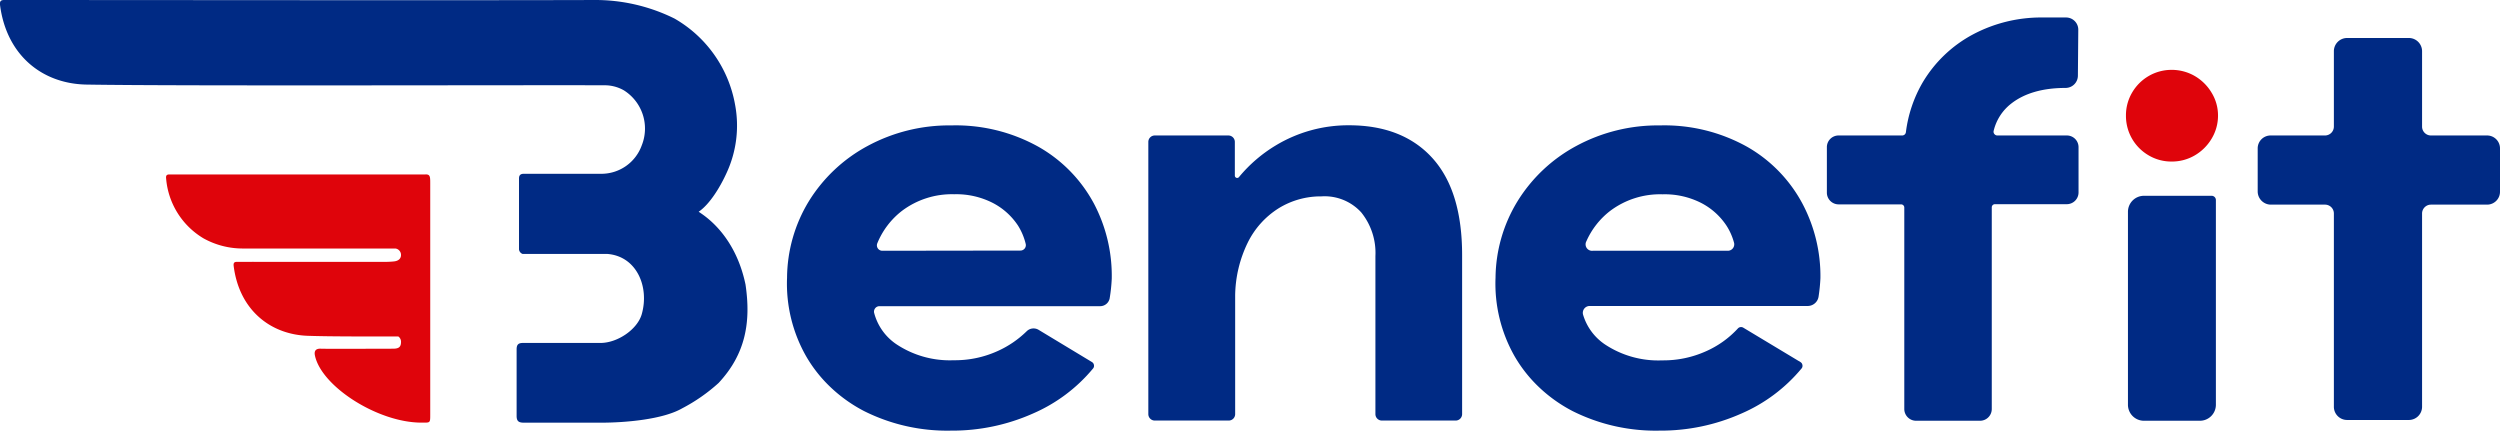
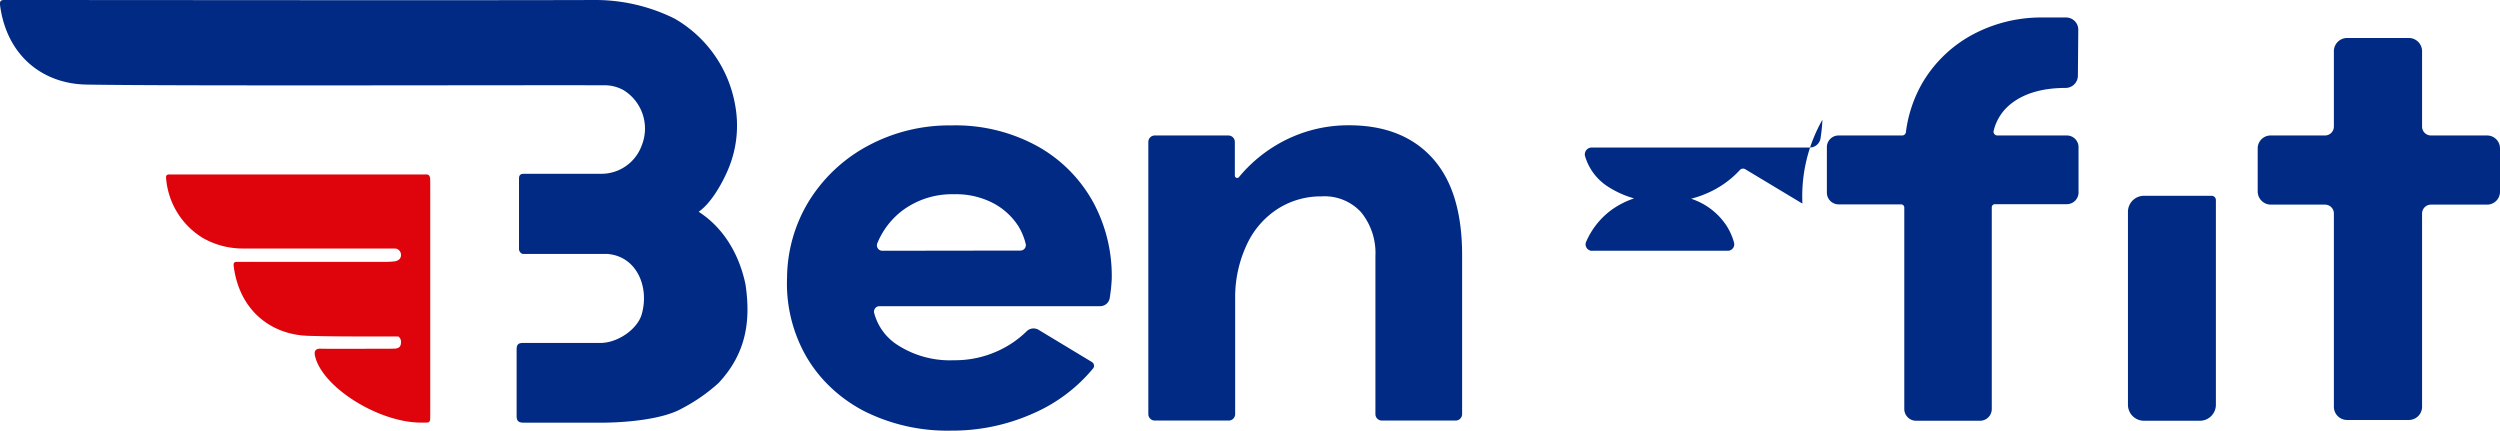
<svg xmlns="http://www.w3.org/2000/svg" viewBox="0 0 387.52 66.78">
  <defs>
    <style>.cls-1{fill:#002a84;}.cls-2{fill:#df040b;}</style>
  </defs>
  <title>Recurso 20flechas</title>
  <g id="Capa_2" data-name="Capa 2">
    <g id="Capa_2-2" data-name="Capa 2">
      <path class="cls-1" d="M115.56,44.1c.87,5.85,0,10.8-4.18,15.27a26.86,26.86,0,0,1-5.63,3.92c-3,1.73-8.76,2.22-12.51,2.23-.65,0-8.35,0-12,0-.81,0-1.17-.2-1.16-1.08,0-3.49,0-6.79,0-10.28,0-.75.27-1,1-1,2.15,0,9.8,0,12,0,2.62,0,5.72-2.08,6.4-4.47,1.2-4.23-.79-9-5.38-9.33H81a.85.85,0,0,1-.55-.7c0-3.62,0-7.41,0-11,0-.52.26-.72.73-.72l.92,0H93.21a6.65,6.65,0,0,0,6.26-4.39A7,7,0,0,0,96.7,14a6,6,0,0,0-2.84-.78c-14.12-.05-66.33.13-80.44-.11C6.54,13,1,8.56,0,.75-.06.18.15,0,.64,0c.25,0,.49,0,.74,0C19.26,0,74.32.07,92.2,0a27.65,27.65,0,0,1,12.34,2.87,19.25,19.25,0,0,1,9.39,13.29,17.45,17.45,0,0,1-1.31,10.66c-1,2.2-2.61,4.84-4.32,6C108.89,33.26,113.89,36.12,115.56,44.1Z" />
      <path class="cls-2" d="M66.69,28.46V64.27c0,1.34,0,1.24-1.37,1.24-6.73,0-15.48-5.59-16.5-10.39-.15-.69.09-1.11.92-1.07s10.32,0,11.18,0,1.23-.24,1.24-1a1,1,0,0,0-.41-.89c-5.9,0-10.8,0-13.78-.1-6-.1-10.9-4-11.75-10.84-.06-.5.12-.64.55-.63H39.1a.78.78,0,0,1,.22,0h20.4a12.44,12.44,0,0,0,1.37-.07c.61-.07,1.07-.38,1.07-1a1,1,0,0,0-.87-1l-.19,0c-.43,0-.86,0-1.28,0-4.49,0-13.76,0-19.27,0l-3,0a12.5,12.5,0,0,1-6-1.57,11.93,11.93,0,0,1-5.8-9.28c-.06-.5.12-.64.56-.63H65.93C66.69,27,66.69,27.4,66.69,28.46Z" />
      <path class="cls-1" d="M169.57,31.56A22.11,22.11,0,0,0,161,22.77a26.31,26.31,0,0,0-13.54-3.33,26.59,26.59,0,0,0-13,3.2,24.1,24.1,0,0,0-9.11,8.6A23.08,23.08,0,0,0,122,43.05a22.74,22.74,0,0,0,3,12.25,21.28,21.28,0,0,0,3.84,4.81A22.69,22.69,0,0,0,134,63.75a28.74,28.74,0,0,0,13.43,3,30.71,30.71,0,0,0,12.66-2.64,25,25,0,0,0,9.35-7,.63.63,0,0,0,.13-.53.65.65,0,0,0-.31-.46l-8.28-5a1.52,1.52,0,0,0-1.85.24,15.5,15.5,0,0,1-4.52,3.07,16,16,0,0,1-6.77,1.41,14.94,14.94,0,0,1-8.92-2.5,8.42,8.42,0,0,1-3.43-4.88.85.85,0,0,1,.82-1h34.25A1.5,1.5,0,0,0,172,46.28a25.35,25.35,0,0,0,.33-3.09v0A24,24,0,0,0,169.57,31.56Zm-32.8,7.31a.84.84,0,0,1-.78-1.16,12.15,12.15,0,0,1,3.79-5,12.86,12.86,0,0,1,8.12-2.6,12.46,12.46,0,0,1,6,1.35,10.41,10.41,0,0,1,3.9,3.51A9.46,9.46,0,0,1,159,37.84a.84.84,0,0,1-.82,1Z" />
      <path class="cls-1" d="M226.64,39.54V64.19a1,1,0,0,1-1,1H214.2a1,1,0,0,1-1-1V39.7A10,10,0,0,0,211,32.92a7.68,7.68,0,0,0-6.18-2.48,12.4,12.4,0,0,0-6.66,1.87,13.12,13.12,0,0,0-4.76,5.32,19.18,19.18,0,0,0-1.94,8.17V64.19a1,1,0,0,1-1,1H179a1,1,0,0,1-1-1V22a1,1,0,0,1,1-1h11.41a1,1,0,0,1,1,1v5.22a.36.36,0,0,0,.64.23,22.32,22.32,0,0,1,5.69-4.9,21.75,21.75,0,0,1,11.38-3.13c5.58,0,9.94,1.74,13,5.18S226.64,33.06,226.64,39.54Z" />
-       <path class="cls-1" d="M279.39,31.56a22.11,22.11,0,0,0-8.54-8.79,26.31,26.31,0,0,0-13.54-3.33,26.59,26.59,0,0,0-13,3.2,24.1,24.1,0,0,0-9.11,8.6,23.08,23.08,0,0,0-3.38,11.81,22.74,22.74,0,0,0,3,12.25,21.28,21.28,0,0,0,3.84,4.81,22.69,22.69,0,0,0,5.16,3.64,28.74,28.74,0,0,0,13.43,3,30.71,30.71,0,0,0,12.66-2.64,25,25,0,0,0,9.35-7,.63.63,0,0,0,.13-.53.65.65,0,0,0-.31-.46l-8.86-5.33a.67.67,0,0,0-.84.13,14.87,14.87,0,0,1-4.94,3.53,16.07,16.07,0,0,1-6.78,1.41,14.94,14.94,0,0,1-8.92-2.5,8.45,8.45,0,0,1-3.35-4.58,1.06,1.06,0,0,1,1-1.35h33.81a1.71,1.71,0,0,0,1.69-1.43,27,27,0,0,0,.29-2.88v0A24,24,0,0,0,279.39,31.56Zm-21.67-1.44a12.46,12.46,0,0,1,6,1.35,10.41,10.41,0,0,1,3.9,3.51,9.35,9.35,0,0,1,1.15,2.57,1,1,0,0,1-1,1.32H246.9a1,1,0,0,1-1-1.47,12.14,12.14,0,0,1,3.65-4.68A12.86,12.86,0,0,1,257.72,30.12Z" />
+       <path class="cls-1" d="M279.39,31.56l-8.86-5.33a.67.67,0,0,0-.84.13,14.87,14.87,0,0,1-4.94,3.53,16.07,16.07,0,0,1-6.78,1.41,14.94,14.94,0,0,1-8.92-2.5,8.45,8.45,0,0,1-3.35-4.58,1.06,1.06,0,0,1,1-1.35h33.81a1.71,1.71,0,0,0,1.69-1.43,27,27,0,0,0,.29-2.88v0A24,24,0,0,0,279.39,31.56Zm-21.67-1.44a12.46,12.46,0,0,1,6,1.35,10.41,10.41,0,0,1,3.9,3.51,9.35,9.35,0,0,1,1.15,2.57,1,1,0,0,1-1,1.32H246.9a1,1,0,0,1-1-1.47,12.14,12.14,0,0,1,3.65-4.68A12.86,12.86,0,0,1,257.72,30.12Z" />
      <path class="cls-1" d="M322.19,22.82v7a1.82,1.82,0,0,1-1.82,1.83H309.23a.49.49,0,0,0-.49.49V63.4a1.82,1.82,0,0,1-1.82,1.82H297a1.83,1.83,0,0,1-1.82-1.82V32.17a.49.49,0,0,0-.49-.49H285a1.82,1.82,0,0,1-1.82-1.83v-7A1.81,1.81,0,0,1,285,21h9.87a.58.58,0,0,0,.56-.51A20.31,20.31,0,0,1,298,12.83a20,20,0,0,1,7.76-7.46,22.52,22.52,0,0,1,10.9-2.66h3.59a1.9,1.9,0,0,1,1.35.56,1.87,1.87,0,0,1,.55,1.36l-.06,7.11a1.91,1.91,0,0,1-1.9,1.89c-3.55,0-6.39.82-8.45,2.44a7.57,7.57,0,0,0-2.71,4.22.55.55,0,0,0,.11.48.58.58,0,0,0,.46.23h10.74A1.81,1.81,0,0,1,322.19,22.82Z" />
-       <path class="cls-2" d="M333.07,24.09a7.07,7.07,0,0,1-3.53-6.19,6.91,6.91,0,0,1,.95-3.54,7.09,7.09,0,0,1,2.58-2.58,7,7,0,0,1,3.53-.95,7.12,7.12,0,0,1,3.6.95,7.33,7.33,0,0,1,2.61,2.58,6.74,6.74,0,0,1,1,3.54,6.89,6.89,0,0,1-1,3.61,7.33,7.33,0,0,1-2.61,2.58,7,7,0,0,1-3.6.95A6.88,6.88,0,0,1,333.07,24.09Z" />
      <path class="cls-1" d="M343.48,31V62.74A2.48,2.48,0,0,1,341,65.22h-8.67a2.48,2.48,0,0,1-2.48-2.48V32.83a2.48,2.48,0,0,1,2.48-2.48h10.49A.66.66,0,0,1,343.48,31Z" />
      <path class="cls-1" d="M387.52,23v6.67a2,2,0,0,1-2,2.05h-8.7a1.38,1.38,0,0,0-1.38,1.38v30a2.05,2.05,0,0,1-2,2h-9.62a2.05,2.05,0,0,1-2.05-2v-30a1.37,1.37,0,0,0-1.38-1.38h-8.38a2.05,2.05,0,0,1-2.05-2.05V23a2,2,0,0,1,2.05-2h8.38a1.38,1.38,0,0,0,1.38-1.39V7.89a2.05,2.05,0,0,1,2.05-2h9.62a2.05,2.05,0,0,1,2,2.05V19.61A1.38,1.38,0,0,0,376.78,21h8.7A2,2,0,0,1,387.52,23Z" />
    </g>
  </g>
</svg>